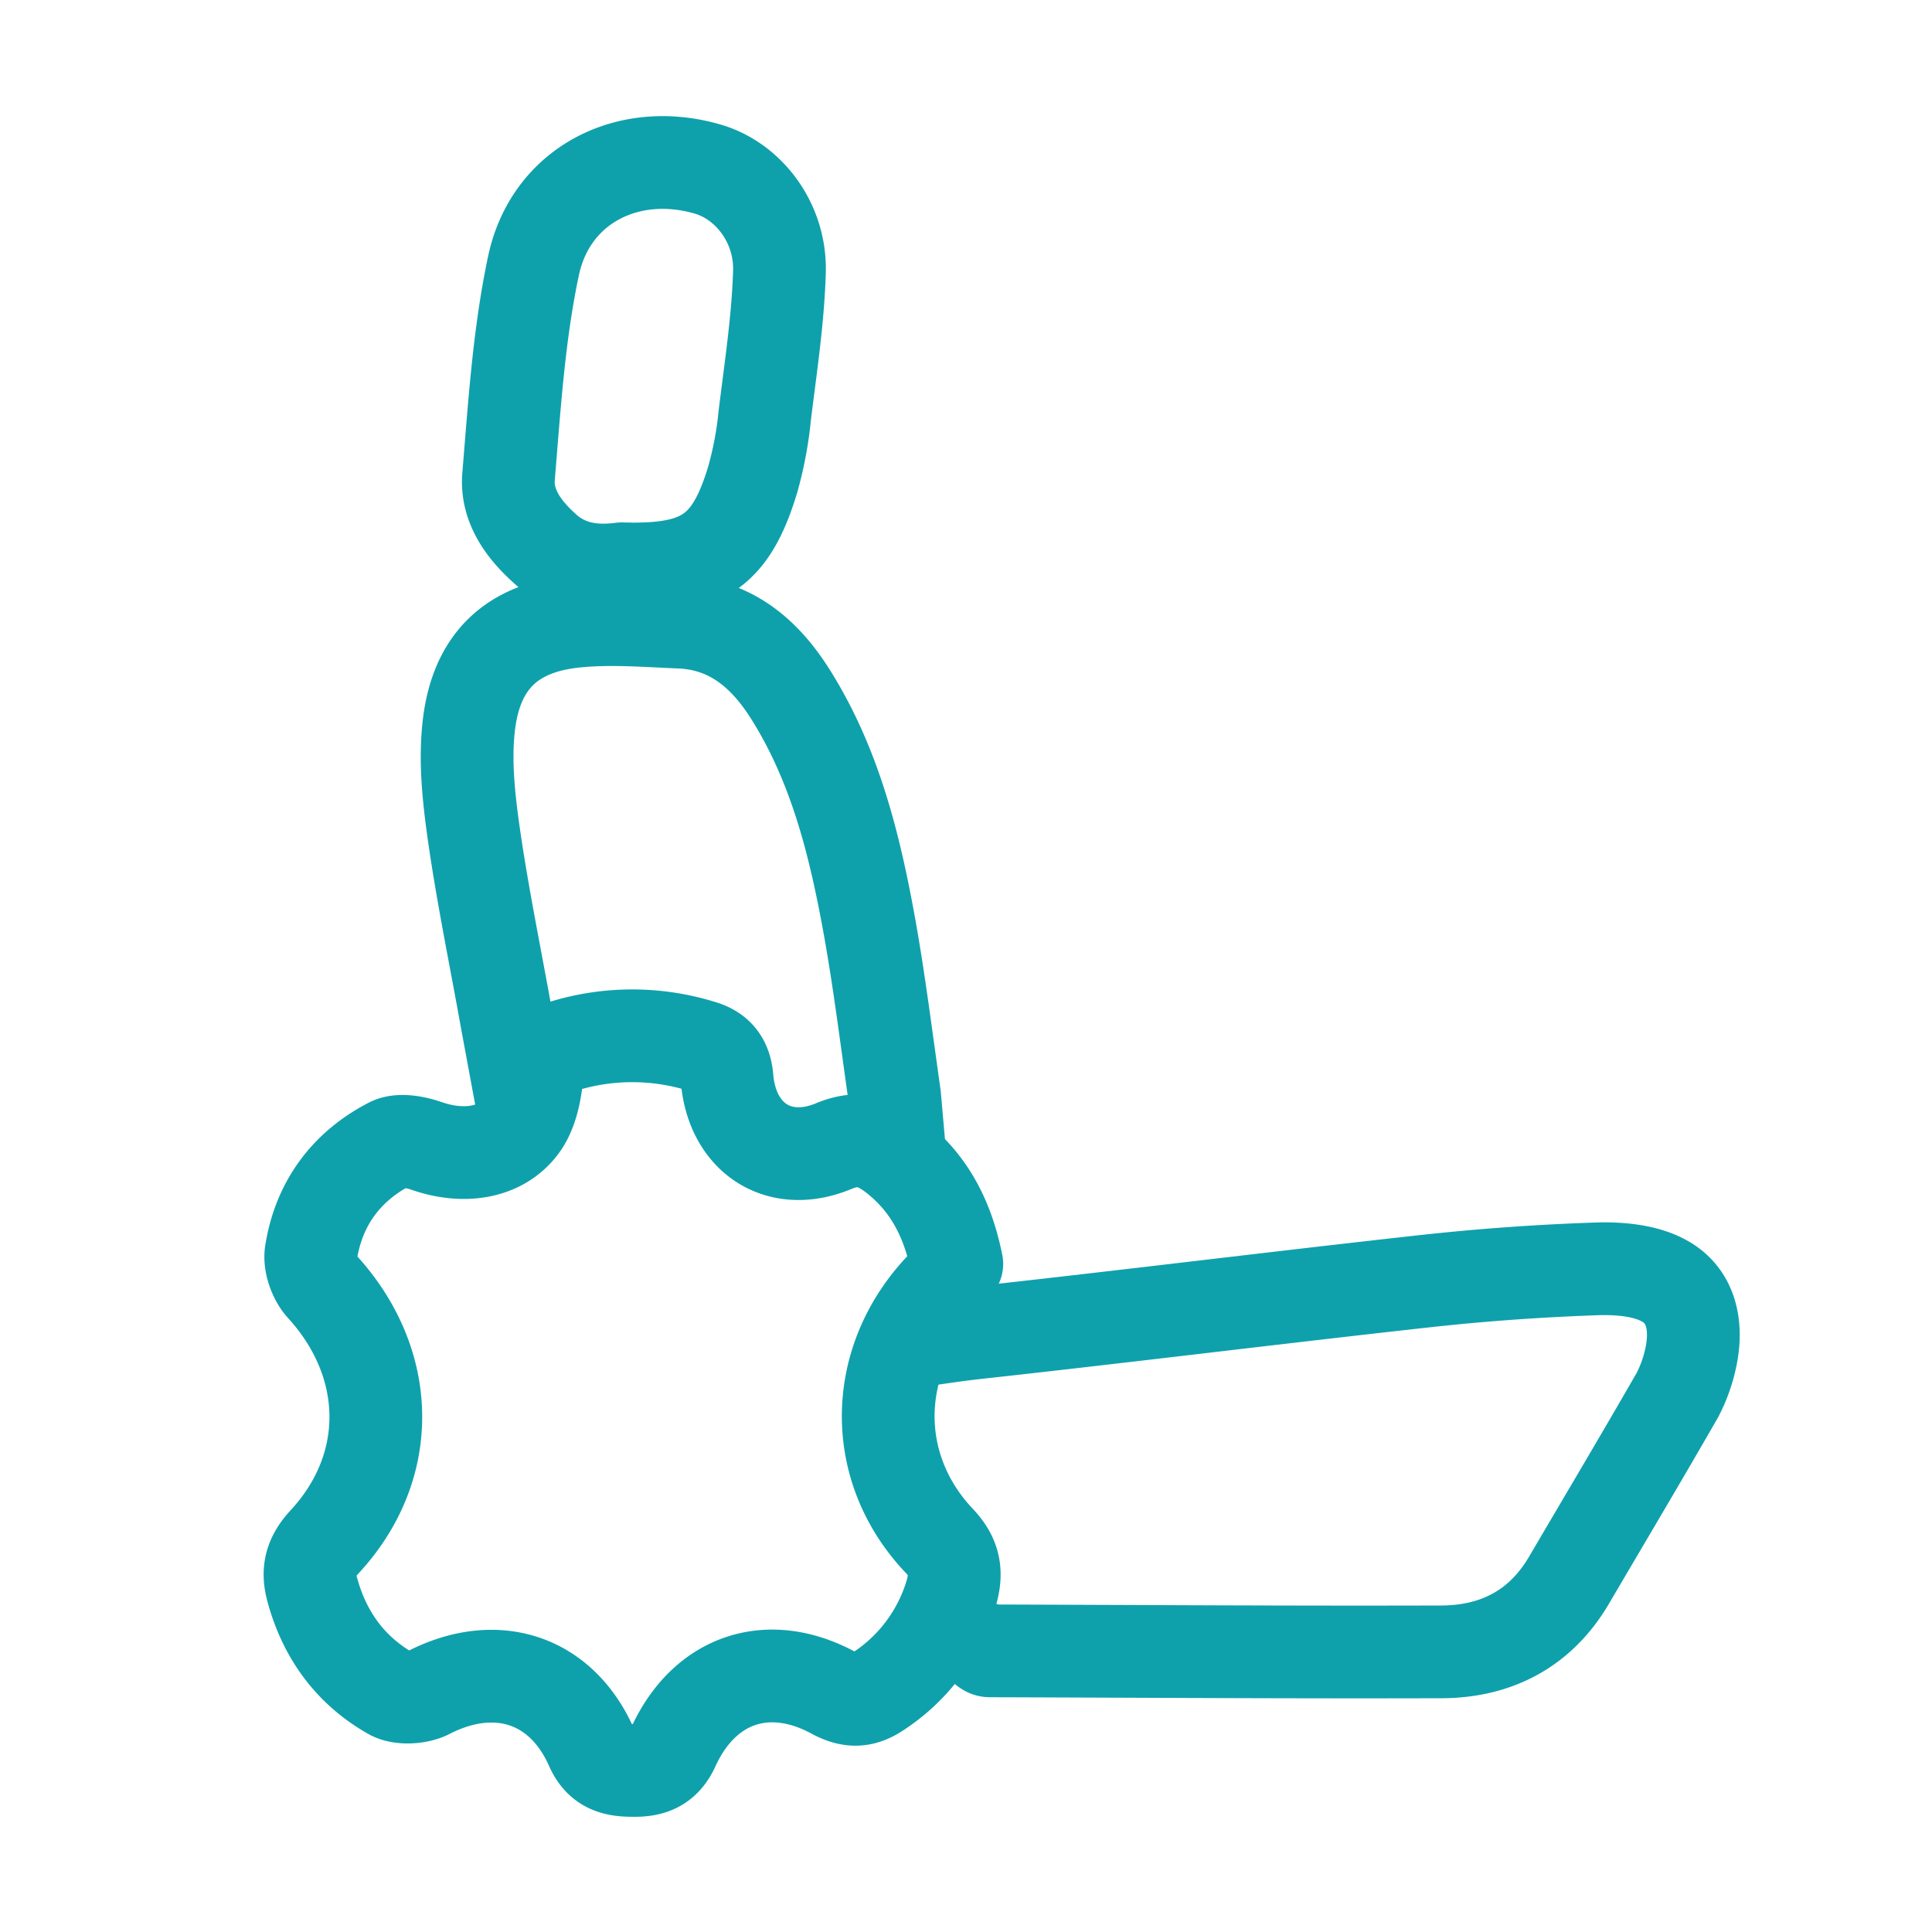
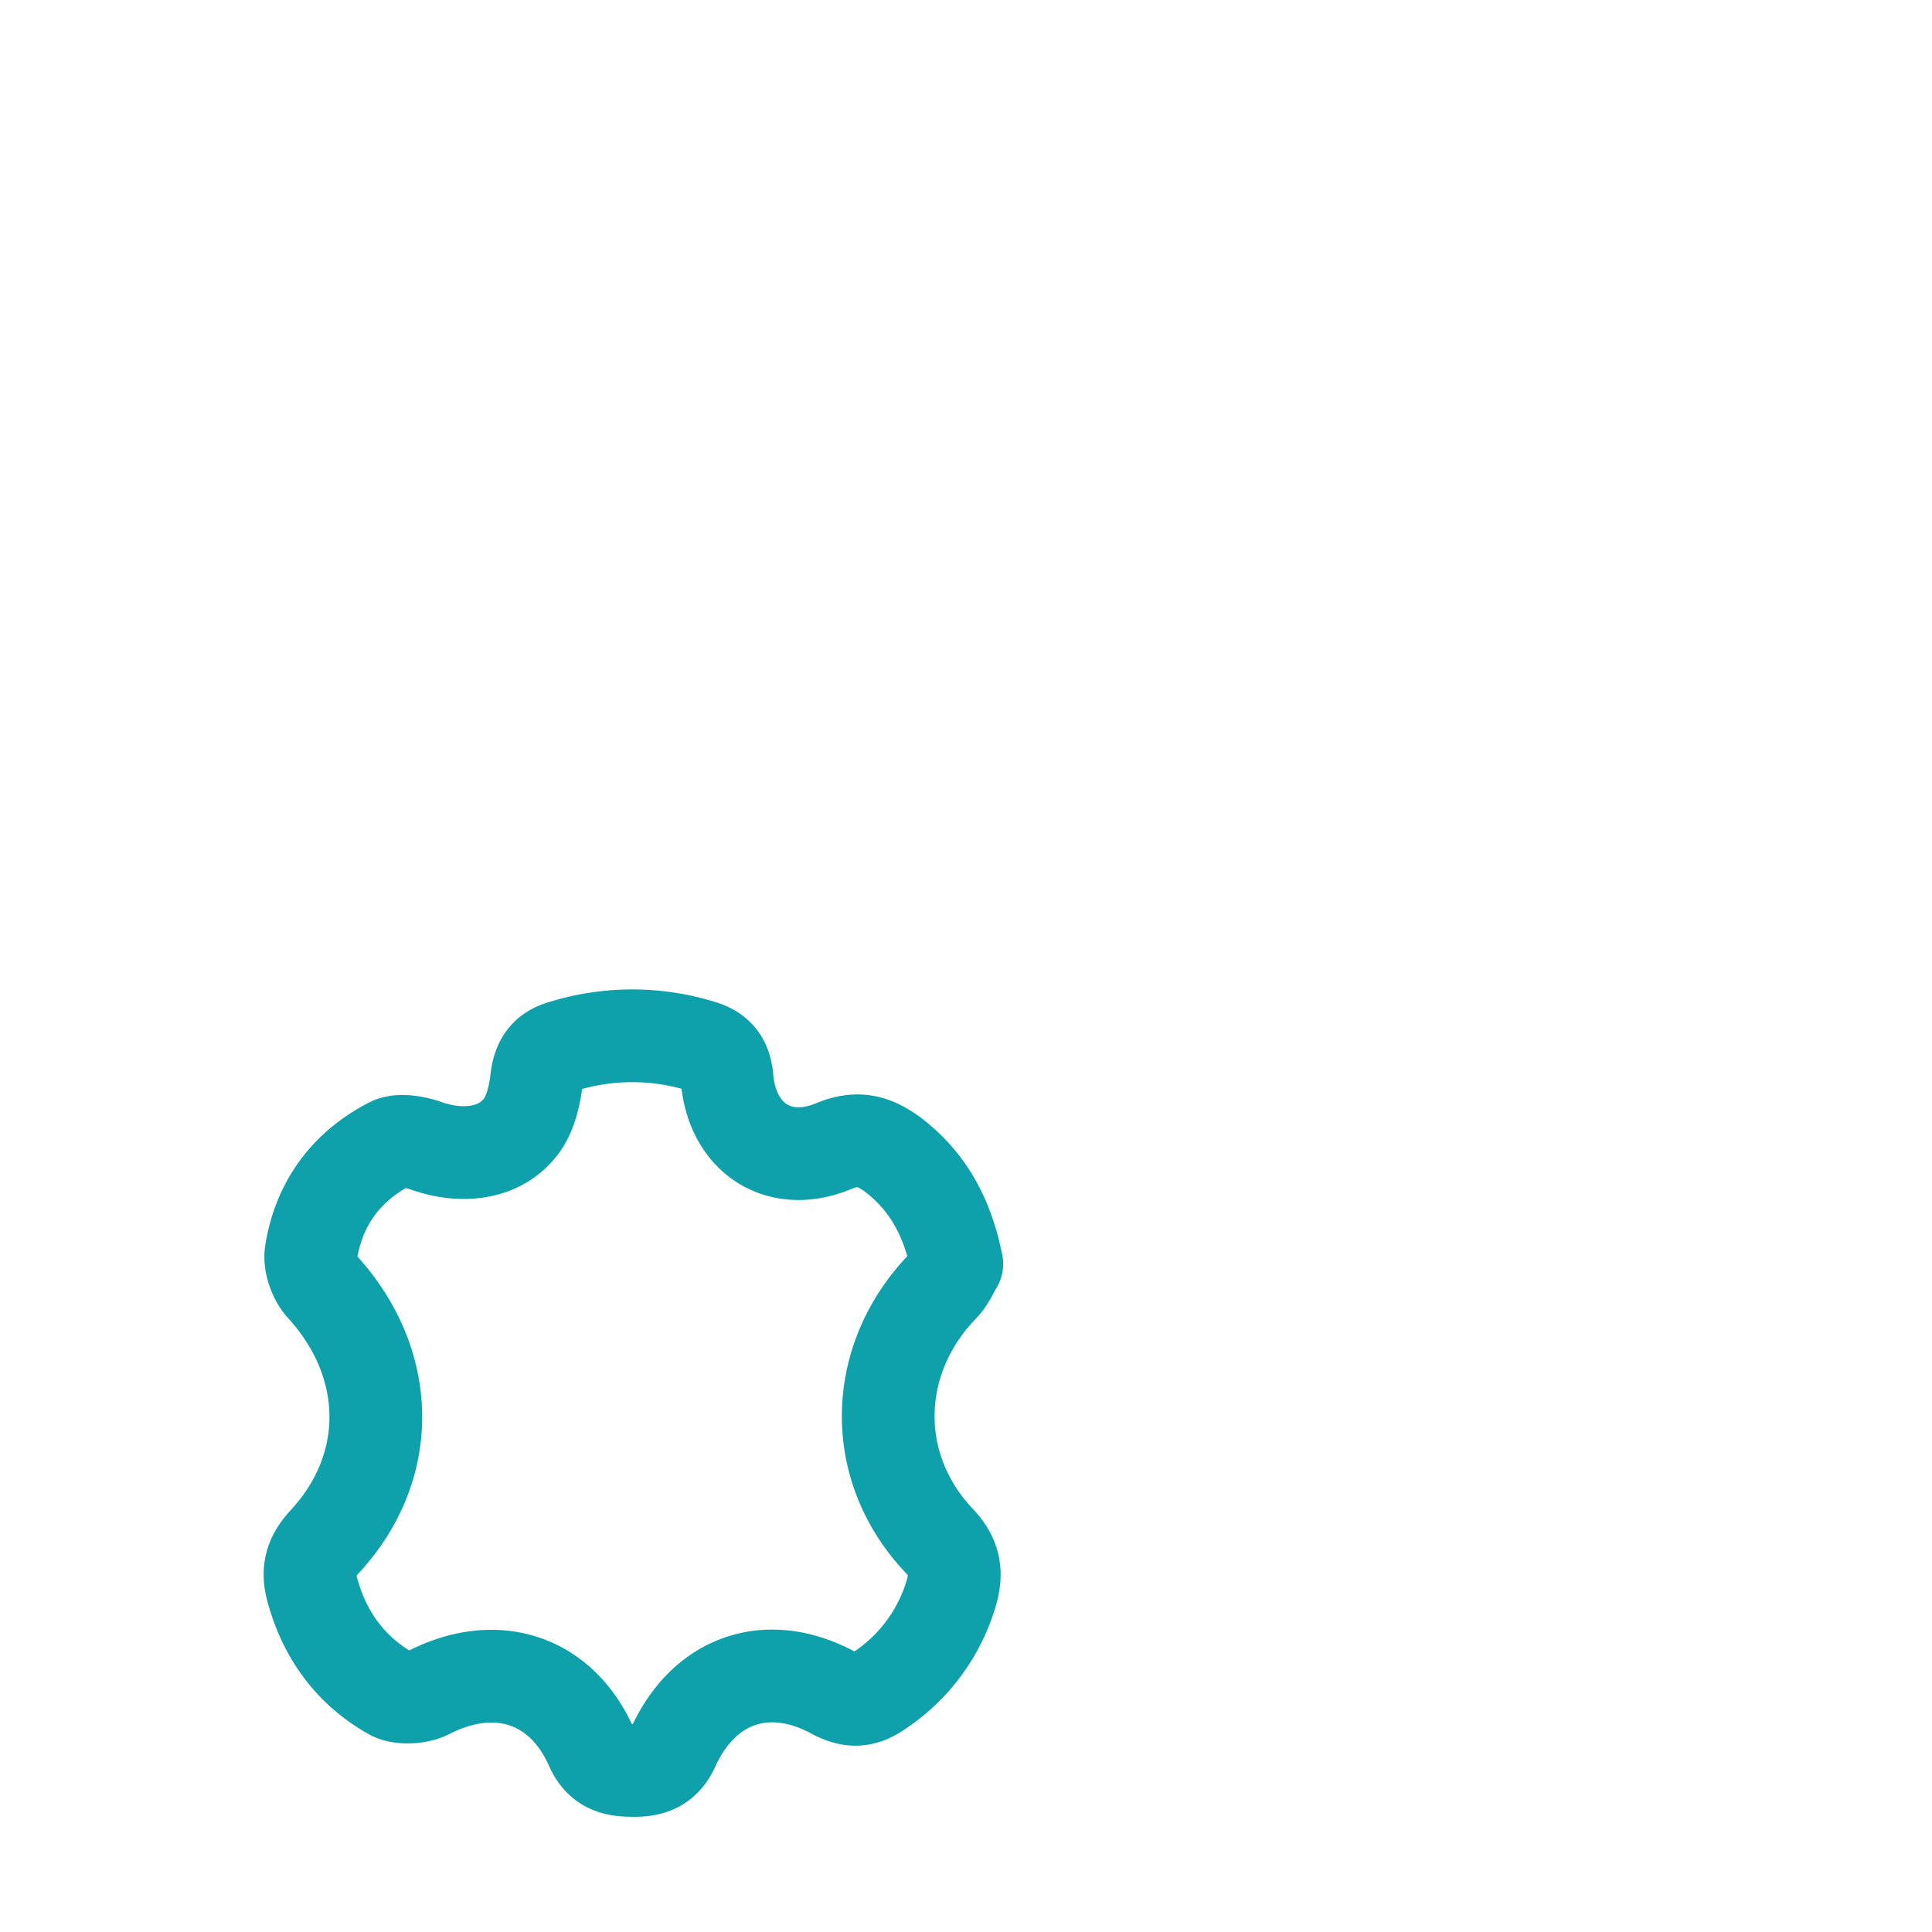
<svg xmlns="http://www.w3.org/2000/svg" width="25" height="25">
  <g fill="none" fill-rule="evenodd" stroke-linecap="round" stroke-linejoin="round" stroke-width="1.2">
-     <path stroke="#0EA1AC" d="M11.879 17.349c.438-.063.546-.081.914-.12 1.889-.209 3.771-.443 5.66-.652a29.44 29.44 0 0 1 2.244-.159c.285-.006.608.026.843.159.342.19.418.564.348.944a1.895 1.895 0 0 1-.183.532c-.463.806-.938 1.604-1.407 2.403-.368.62-.932.912-1.63.919-1.952.006-3.904-.007-5.856-.013-.032 0-.045-.012-.064-.025m-5.992-7.06l-.2-1.079c-.146-.817-.311-1.61-.425-2.408-.063-.444-.114-.907-.07-1.35.083-.862.54-1.319 1.395-1.401.45-.045.906-.006 1.356.012.653.032 1.09.413 1.42.939.577.919.83 1.952 1.02 3.004.127.71.216 1.426.324 2.187l.067.76M8.045 7.36c-.298.038-.678.031-1.001-.267-.28-.253-.495-.557-.463-.931.076-.913.133-1.832.323-2.726.222-1.04 1.224-1.546 2.25-1.249.533.153.951.698.932 1.332-.019.62-.114 1.236-.19 1.857a4.75 4.75 0 0 1-.158.836c-.28.92-.647 1.18-1.693 1.148z" />
    <path stroke="#0EA1AC" d="M12.38 16.355c-.05.082-.1.209-.19.298-.906.944-.938 2.332-.038 3.283.216.228.235.437.146.716a2.289 2.289 0 0 1-.938 1.236c-.19.127-.349.133-.558.026-.85-.47-1.686-.197-2.092.697-.114.247-.291.304-.532.298-.241 0-.418-.057-.526-.304-.393-.882-1.236-1.148-2.104-.704-.134.07-.368.082-.489.013-.526-.298-.862-.761-1.02-1.35-.063-.235-.02-.412.152-.603.913-.976.887-2.32-.025-3.315-.095-.107-.165-.304-.14-.443.102-.634.457-1.11 1.02-1.401.121-.063.324-.025.47.025.488.171.976.095 1.236-.266.114-.158.165-.38.19-.583.025-.235.114-.374.336-.437a3.029 3.029 0 0 1 1.806 0c.21.063.305.196.324.412.063.767.665 1.172 1.375.88.317-.133.532-.07.78.115.45.348.697.805.818 1.407z" />
  </g>
</svg>